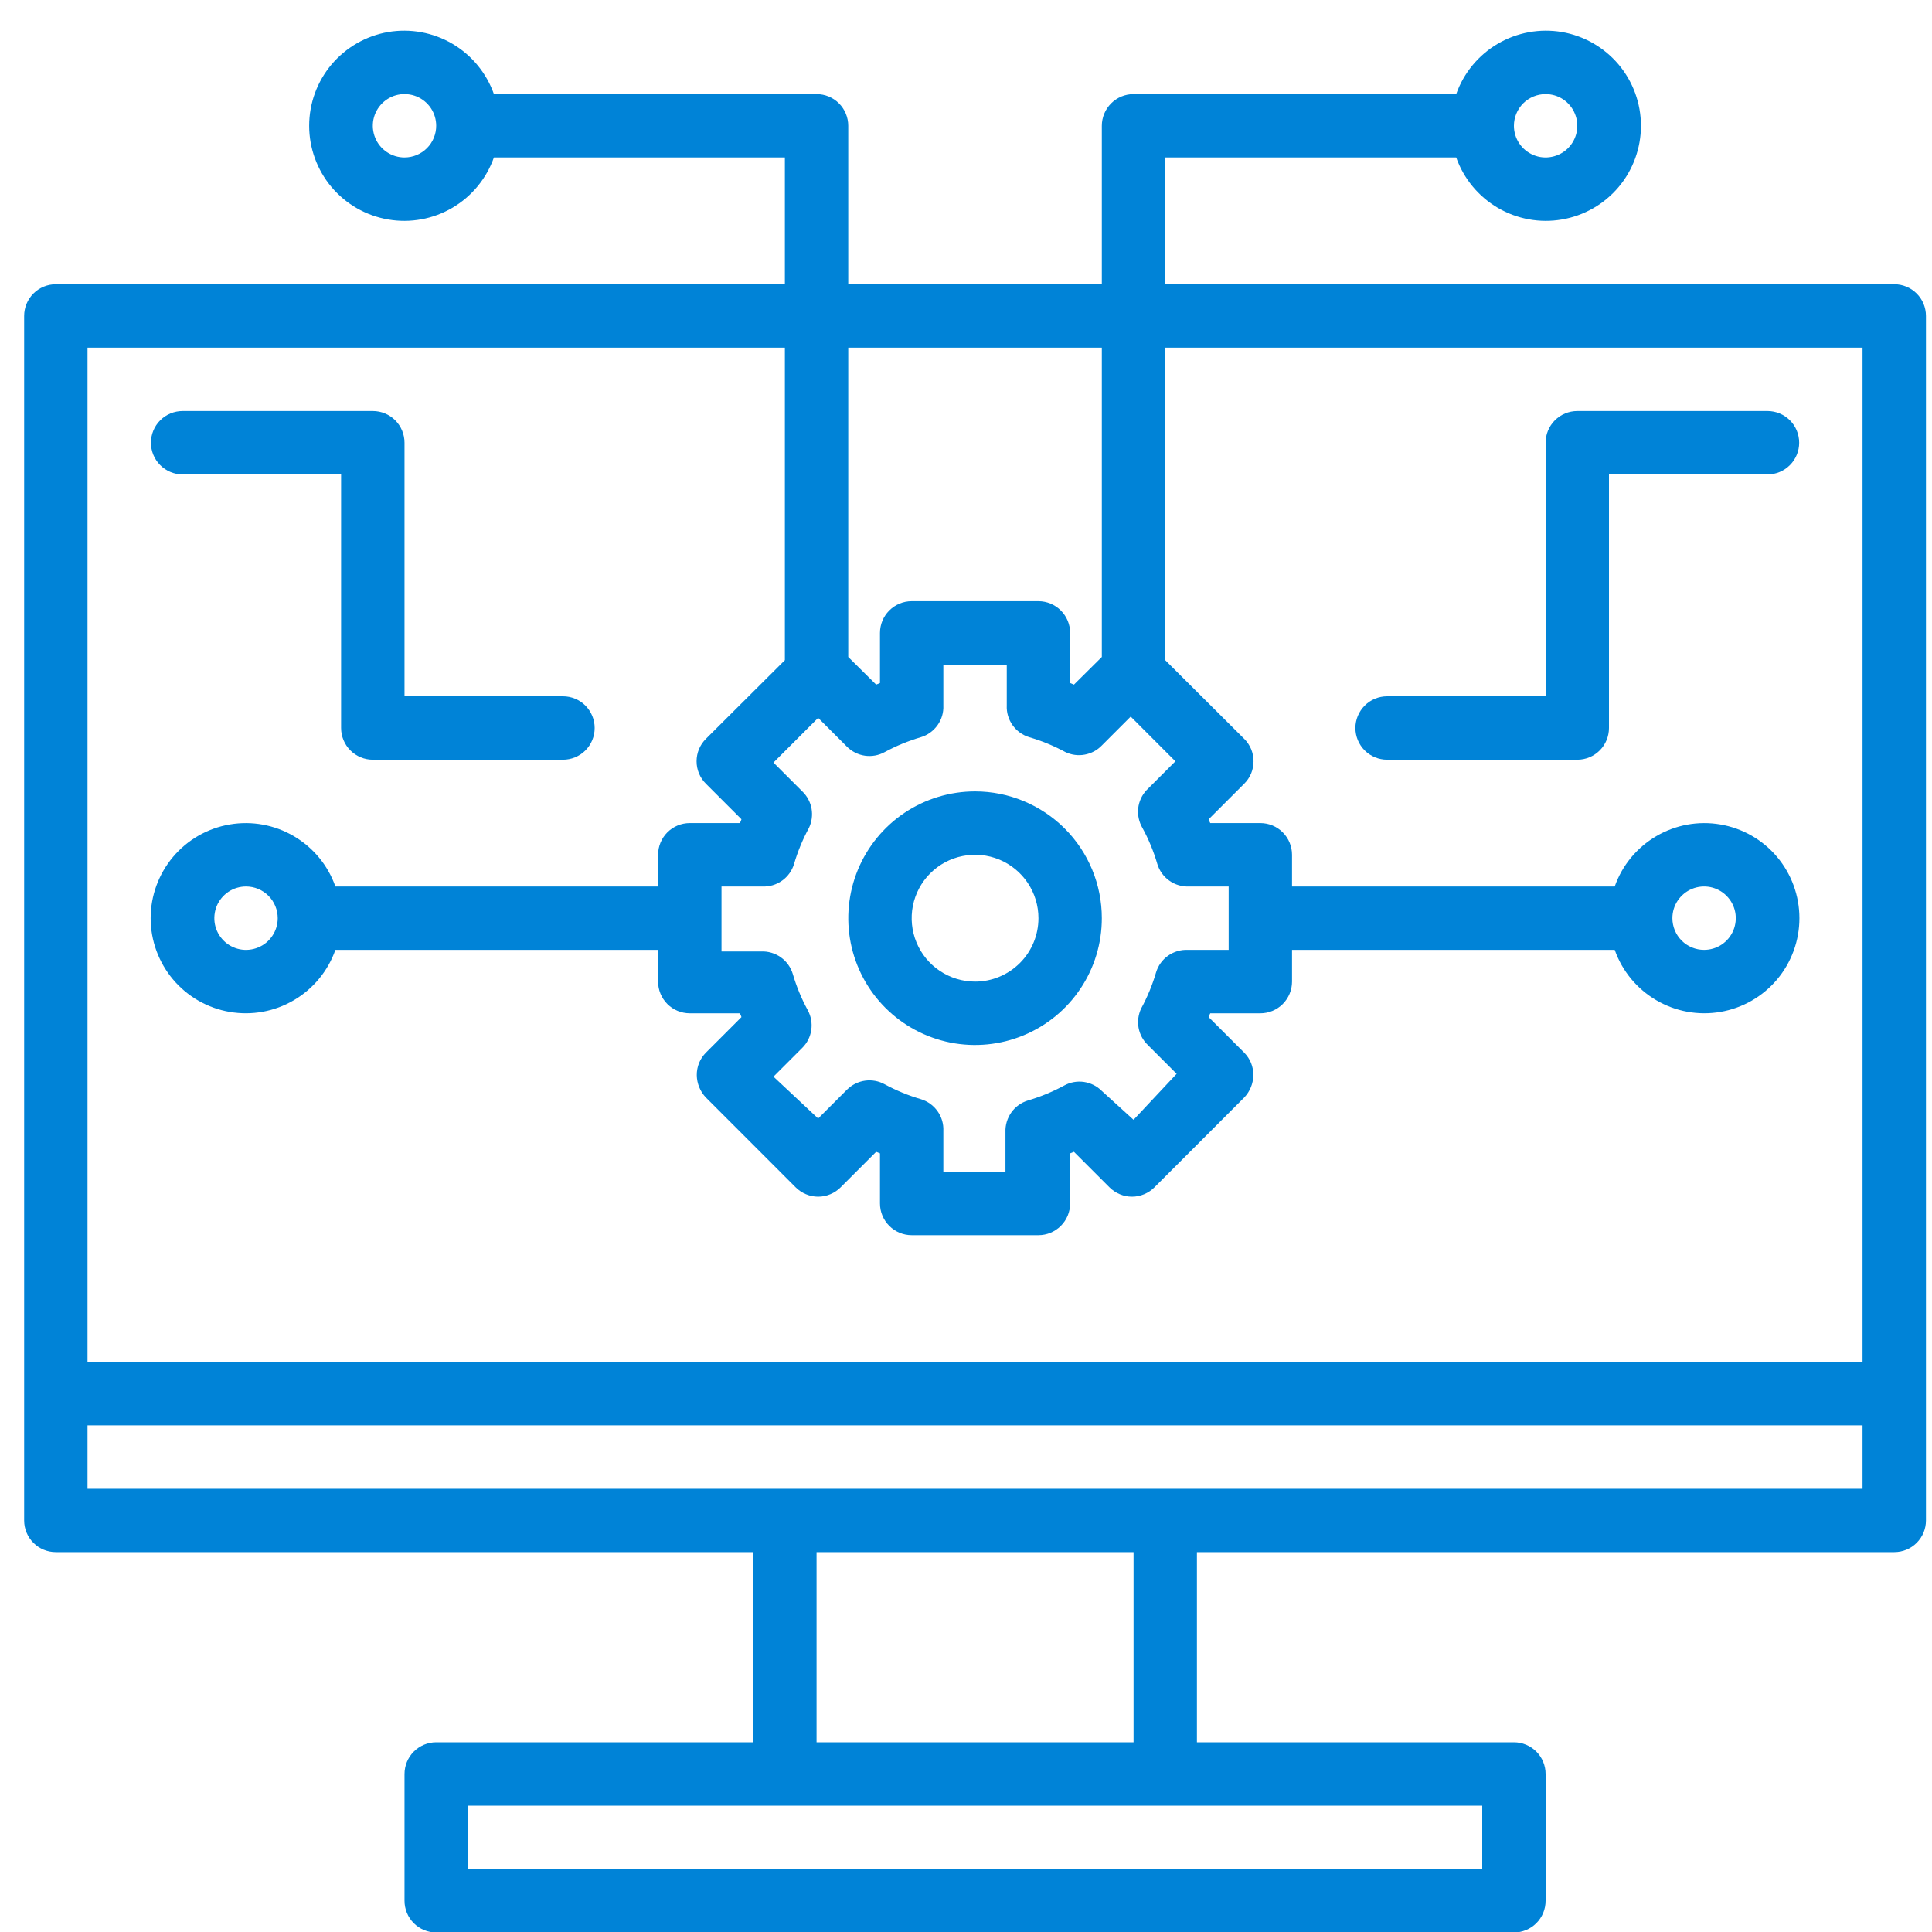
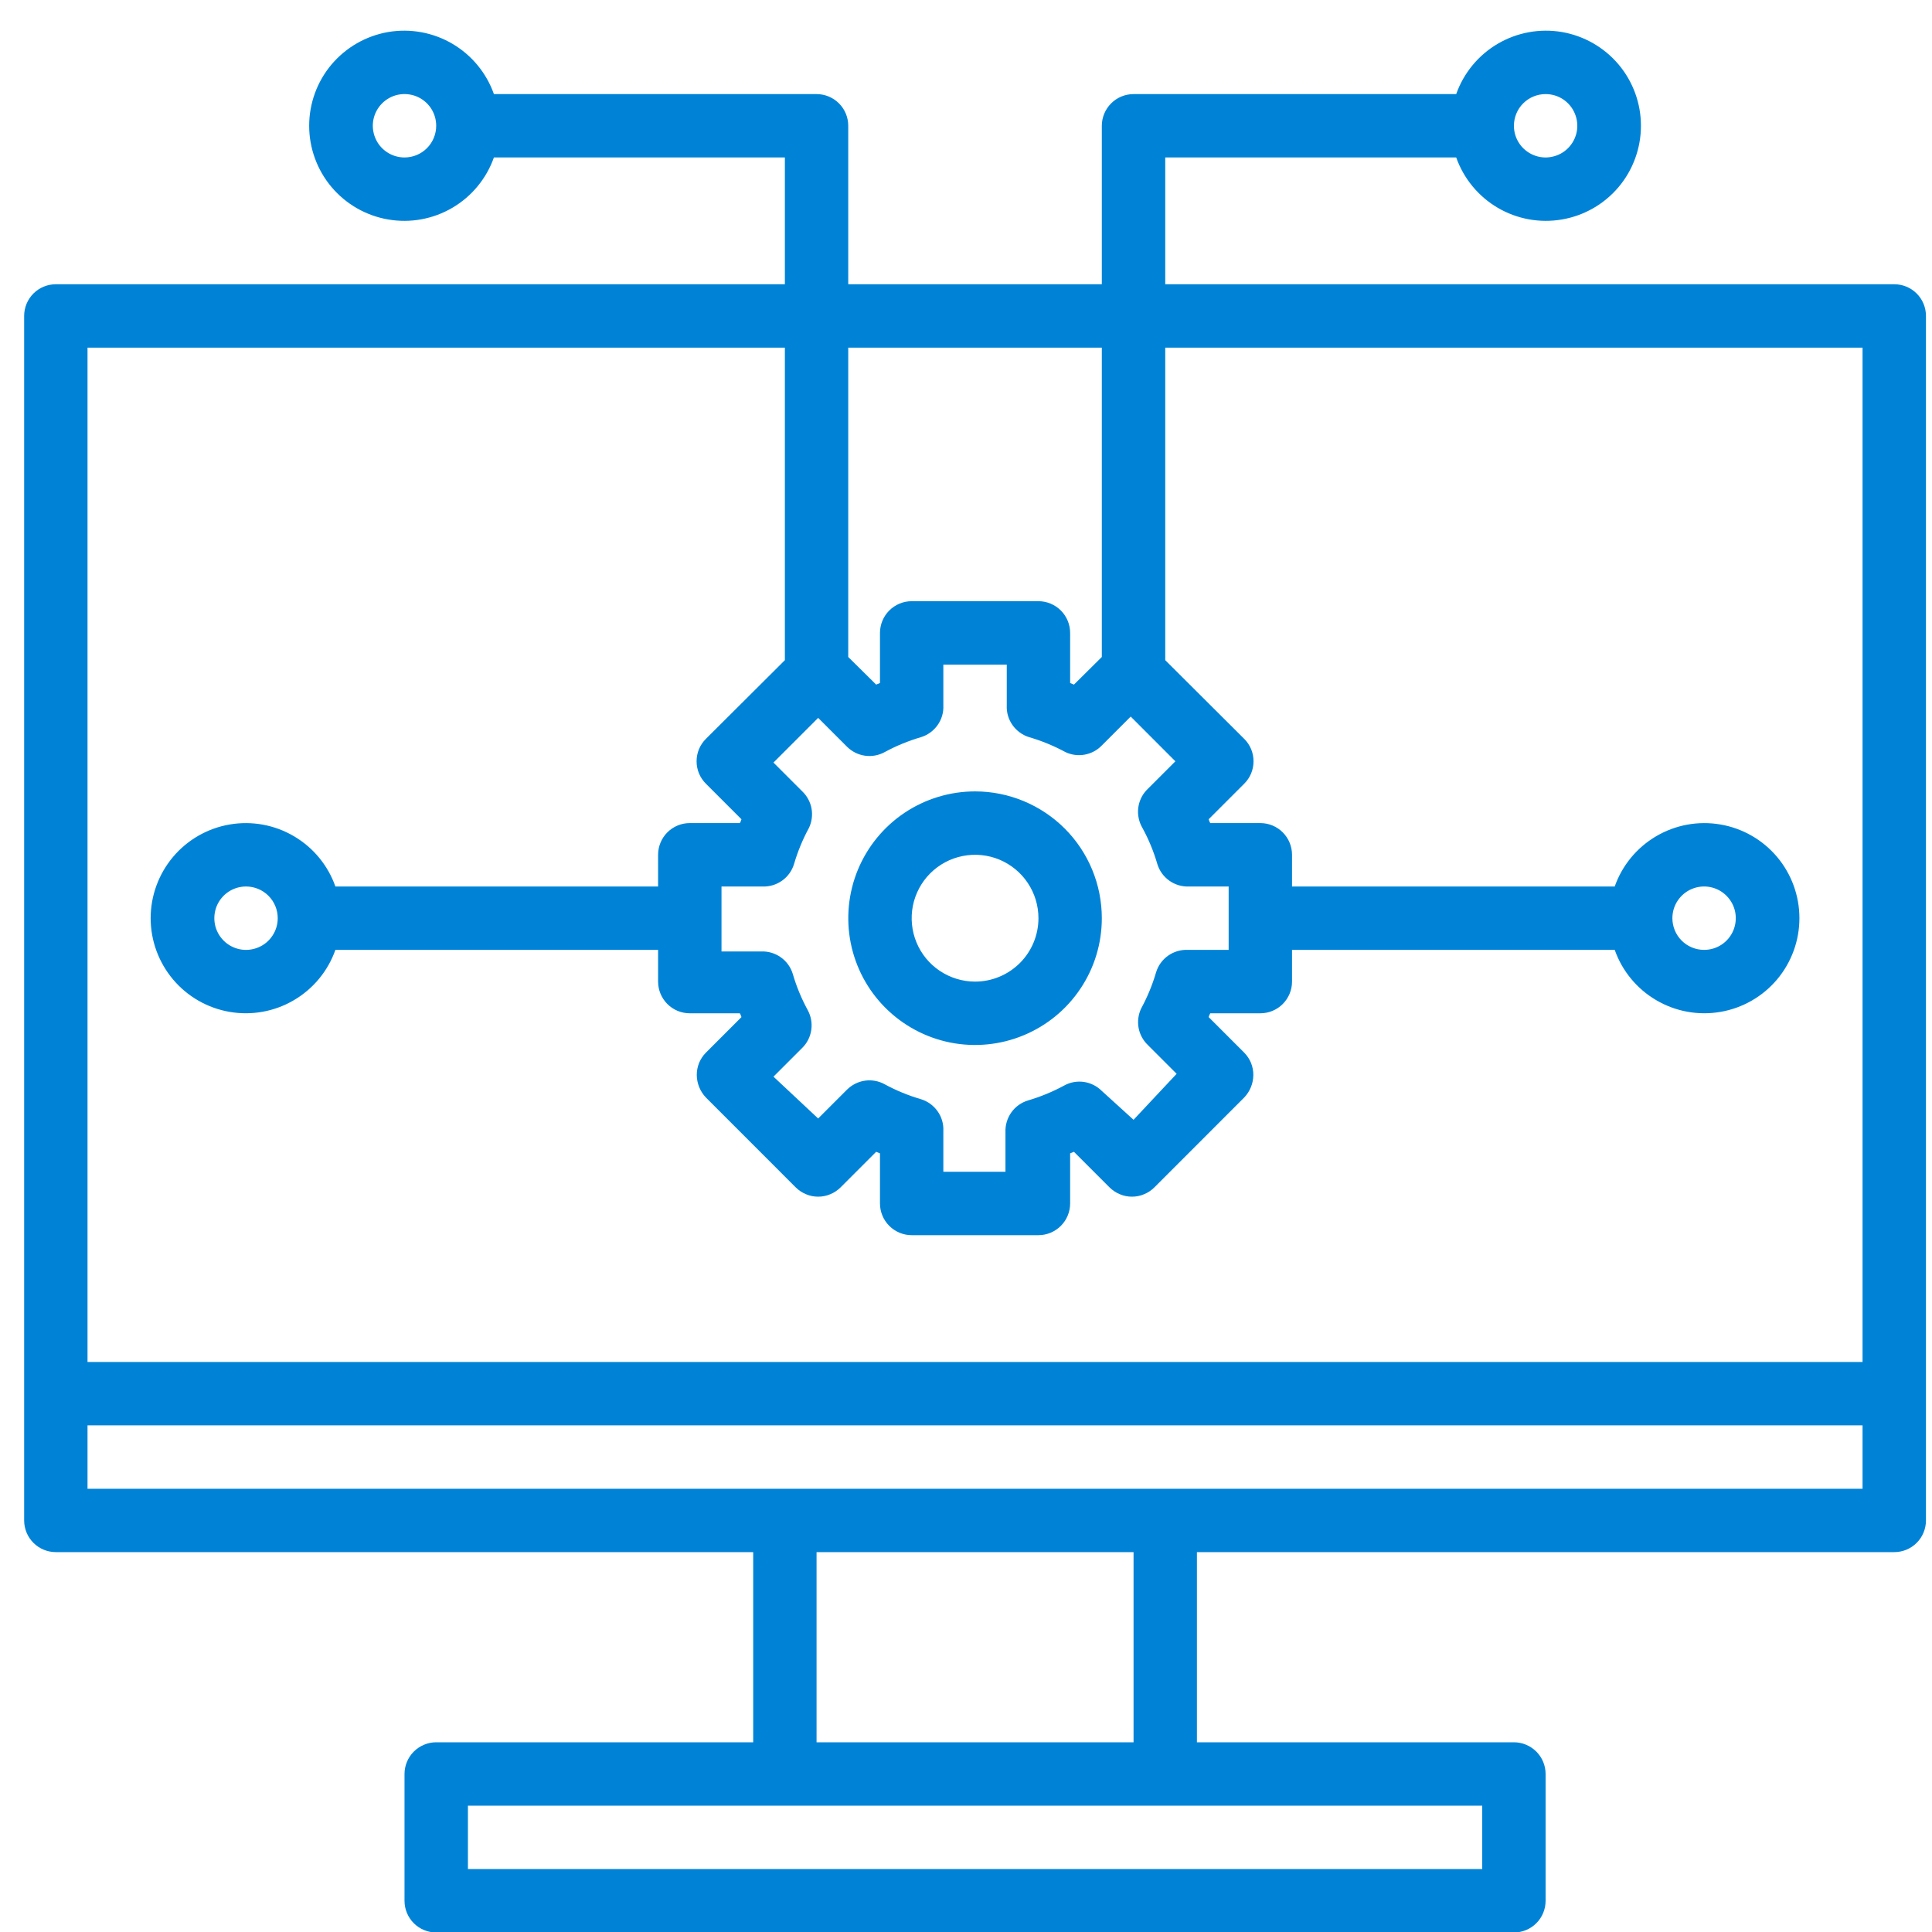
<svg xmlns="http://www.w3.org/2000/svg" width="40" height="40" viewBox="0 0 40 40" fill="none">
  <path d="M39.219 5.885H24.125V3.26H30.149C30.304 3.698 30.609 4.067 31.009 4.302C31.41 4.537 31.881 4.623 32.338 4.544C32.796 4.466 33.211 4.228 33.511 3.873C33.81 3.518 33.974 3.068 33.974 2.604C33.974 2.139 33.81 1.69 33.511 1.335C33.211 0.98 32.796 0.742 32.338 0.663C31.881 0.585 31.41 0.671 31.009 0.906C30.609 1.141 30.304 1.51 30.149 1.948H23.469C23.295 1.948 23.128 2.017 23.005 2.14C22.882 2.263 22.812 2.43 22.812 2.604V5.885H17.562V2.604C17.562 2.43 17.493 2.263 17.37 2.14C17.247 2.017 17.08 1.948 16.906 1.948H10.226C10.071 1.51 9.766 1.141 9.366 0.906C8.965 0.671 8.494 0.585 8.037 0.663C7.579 0.742 7.164 0.98 6.864 1.335C6.565 1.69 6.401 2.139 6.401 2.604C6.401 3.068 6.565 3.518 6.864 3.873C7.164 4.228 7.579 4.466 8.037 4.544C8.494 4.623 8.965 4.537 9.366 4.302C9.766 4.067 10.071 3.698 10.226 3.26H16.25V5.885H1.156C0.982 5.885 0.815 5.954 0.692 6.077C0.569 6.2 0.5 6.367 0.5 6.541V31.479C0.5 31.653 0.569 31.82 0.692 31.943C0.815 32.066 0.982 32.135 1.156 32.135H15.594V36.072H9.031C8.857 36.072 8.69 36.142 8.567 36.265C8.444 36.388 8.375 36.555 8.375 36.729V39.354C8.375 39.528 8.444 39.695 8.567 39.818C8.69 39.941 8.857 40.01 9.031 40.01H31.344C31.518 40.01 31.685 39.941 31.808 39.818C31.931 39.695 32 39.528 32 39.354V36.729C32 36.555 31.931 36.388 31.808 36.265C31.685 36.142 31.518 36.072 31.344 36.072H24.781V32.135H39.219C39.393 32.135 39.56 32.066 39.683 31.943C39.806 31.82 39.875 31.653 39.875 31.479V6.541C39.875 6.367 39.806 6.2 39.683 6.077C39.56 5.954 39.393 5.885 39.219 5.885ZM32 1.948C32.13 1.948 32.257 1.986 32.365 2.058C32.472 2.13 32.557 2.233 32.606 2.353C32.656 2.473 32.669 2.604 32.644 2.732C32.618 2.859 32.556 2.976 32.464 3.068C32.372 3.16 32.255 3.222 32.128 3.247C32.001 3.273 31.869 3.26 31.749 3.21C31.629 3.16 31.526 3.076 31.454 2.968C31.382 2.86 31.344 2.734 31.344 2.604C31.344 2.43 31.413 2.263 31.536 2.14C31.659 2.017 31.826 1.948 32 1.948ZM8.375 3.26C8.245 3.26 8.118 3.222 8.01 3.149C7.902 3.077 7.818 2.975 7.769 2.855C7.719 2.735 7.706 2.603 7.731 2.476C7.757 2.348 7.819 2.232 7.911 2.14C8.003 2.048 8.12 1.985 8.247 1.96C8.374 1.935 8.506 1.948 8.626 1.997C8.746 2.047 8.849 2.131 8.921 2.239C8.993 2.347 9.031 2.474 9.031 2.604C9.031 2.778 8.962 2.945 8.839 3.068C8.716 3.191 8.549 3.26 8.375 3.26ZM22.812 7.198V13.602L22.235 14.174L22.156 14.141V13.104C22.156 12.93 22.087 12.763 21.964 12.64C21.841 12.517 21.674 12.447 21.5 12.447H18.875C18.701 12.447 18.534 12.517 18.411 12.64C18.288 12.763 18.219 12.93 18.219 13.104V14.141L18.14 14.174L17.562 13.602V7.198H22.812ZM23.652 17.14C23.782 17.377 23.885 17.628 23.961 17.888C24.003 18.027 24.09 18.149 24.209 18.233C24.328 18.318 24.472 18.36 24.617 18.354H25.438V19.666H24.591C24.445 19.66 24.302 19.703 24.183 19.787C24.064 19.871 23.977 19.993 23.935 20.132C23.859 20.392 23.755 20.643 23.626 20.88C23.567 21.005 23.549 21.145 23.573 21.28C23.598 21.415 23.665 21.54 23.764 21.635L24.361 22.232L23.469 23.184L22.812 22.587C22.712 22.486 22.581 22.421 22.441 22.4C22.3 22.38 22.156 22.406 22.032 22.475C21.794 22.604 21.543 22.707 21.283 22.784C21.144 22.826 21.022 22.913 20.938 23.032C20.854 23.151 20.811 23.294 20.817 23.44V24.26H19.531V23.413C19.538 23.268 19.495 23.124 19.411 23.006C19.326 22.887 19.205 22.799 19.065 22.757C18.806 22.681 18.555 22.578 18.317 22.449C18.192 22.38 18.049 22.354 17.908 22.374C17.767 22.394 17.637 22.46 17.536 22.56L16.939 23.157L16.014 22.291L16.611 21.694C16.712 21.594 16.777 21.463 16.797 21.322C16.817 21.181 16.791 21.038 16.723 20.913C16.593 20.675 16.49 20.425 16.414 20.165C16.372 20.026 16.285 19.904 16.166 19.82C16.047 19.735 15.903 19.693 15.758 19.699H14.938V18.354H15.784C15.93 18.36 16.073 18.318 16.192 18.233C16.311 18.149 16.398 18.027 16.44 17.888C16.516 17.628 16.62 17.377 16.749 17.14C16.808 17.015 16.826 16.876 16.802 16.74C16.777 16.605 16.71 16.48 16.611 16.385L16.014 15.788L16.939 14.863L17.536 15.46C17.637 15.56 17.767 15.626 17.908 15.646C18.049 15.666 18.192 15.64 18.317 15.571C18.555 15.442 18.806 15.339 19.065 15.263C19.205 15.221 19.326 15.133 19.411 15.014C19.495 14.896 19.538 14.752 19.531 14.607V13.76H20.844V14.607C20.837 14.752 20.88 14.896 20.964 15.014C21.049 15.133 21.17 15.221 21.31 15.263C21.569 15.339 21.82 15.442 22.058 15.571C22.182 15.63 22.322 15.649 22.457 15.624C22.593 15.599 22.717 15.533 22.812 15.434L23.41 14.836L24.335 15.762L23.738 16.359C23.641 16.462 23.581 16.594 23.565 16.735C23.55 16.876 23.581 17.018 23.652 17.14ZM16.25 7.198V13.668L14.616 15.296C14.554 15.357 14.506 15.429 14.472 15.509C14.439 15.589 14.422 15.675 14.422 15.762C14.422 15.848 14.439 15.934 14.472 16.014C14.506 16.094 14.554 16.166 14.616 16.227L15.351 16.962C15.343 16.99 15.332 17.016 15.318 17.041H14.281C14.107 17.041 13.94 17.11 13.817 17.233C13.694 17.357 13.625 17.523 13.625 17.698V18.354H6.944C6.79 17.916 6.485 17.547 6.084 17.312C5.684 17.077 5.213 16.991 4.755 17.07C4.298 17.148 3.882 17.386 3.583 17.741C3.284 18.096 3.119 18.546 3.119 19.01C3.119 19.474 3.284 19.924 3.583 20.279C3.882 20.634 4.298 20.872 4.755 20.95C5.213 21.029 5.684 20.943 6.084 20.708C6.485 20.473 6.79 20.104 6.944 19.666H13.625V20.323C13.625 20.497 13.694 20.663 13.817 20.787C13.94 20.91 14.107 20.979 14.281 20.979H15.318C15.332 21.004 15.343 21.03 15.351 21.058L14.616 21.793C14.555 21.854 14.507 21.927 14.474 22.006C14.442 22.087 14.425 22.172 14.426 22.259C14.428 22.432 14.496 22.599 14.616 22.724L16.473 24.582C16.534 24.643 16.607 24.692 16.687 24.725C16.767 24.759 16.852 24.776 16.939 24.776C17.026 24.776 17.111 24.759 17.191 24.725C17.271 24.692 17.344 24.643 17.405 24.582L18.14 23.847L18.219 23.879V24.916C18.219 25.09 18.288 25.257 18.411 25.38C18.534 25.503 18.701 25.573 18.875 25.573H21.5C21.674 25.573 21.841 25.503 21.964 25.38C22.087 25.257 22.156 25.09 22.156 24.916V23.879L22.235 23.847L22.97 24.582C23.031 24.643 23.104 24.692 23.184 24.725C23.264 24.759 23.349 24.776 23.436 24.776C23.523 24.776 23.608 24.759 23.688 24.725C23.768 24.692 23.841 24.643 23.902 24.582L25.759 22.724C25.879 22.599 25.947 22.432 25.949 22.259C25.95 22.172 25.933 22.087 25.901 22.006C25.868 21.927 25.82 21.854 25.759 21.793L25.024 21.058C25.032 21.03 25.043 21.004 25.057 20.979H26.094C26.268 20.979 26.435 20.91 26.558 20.787C26.681 20.663 26.75 20.497 26.75 20.323V19.666H33.431C33.585 20.104 33.89 20.473 34.291 20.708C34.691 20.943 35.162 21.029 35.62 20.95C36.077 20.872 36.493 20.634 36.792 20.279C37.091 19.924 37.255 19.474 37.255 19.01C37.255 18.546 37.091 18.096 36.792 17.741C36.493 17.386 36.077 17.148 35.62 17.07C35.162 16.991 34.691 17.077 34.291 17.312C33.89 17.547 33.585 17.916 33.431 18.354H26.75V17.698C26.75 17.523 26.681 17.357 26.558 17.233C26.435 17.11 26.268 17.041 26.094 17.041H25.057C25.043 17.016 25.032 16.99 25.024 16.962L25.759 16.227C25.821 16.166 25.869 16.094 25.903 16.014C25.936 15.934 25.953 15.848 25.953 15.762C25.953 15.675 25.936 15.589 25.903 15.509C25.869 15.429 25.821 15.357 25.759 15.296L24.125 13.668V7.198H38.562V28.198H1.812V7.198H16.25ZM5.75 19.01C5.75 19.14 5.712 19.267 5.639 19.375C5.567 19.483 5.465 19.567 5.345 19.616C5.225 19.666 5.093 19.679 4.966 19.654C4.838 19.628 4.721 19.566 4.63 19.474C4.538 19.382 4.475 19.265 4.45 19.138C4.425 19.011 4.438 18.879 4.487 18.759C4.537 18.639 4.621 18.537 4.729 18.464C4.837 18.392 4.964 18.354 5.094 18.354C5.268 18.354 5.435 18.423 5.558 18.546C5.681 18.669 5.75 18.836 5.75 19.01ZM34.625 19.01C34.625 18.88 34.663 18.753 34.736 18.645C34.808 18.538 34.91 18.453 35.03 18.404C35.15 18.354 35.282 18.341 35.409 18.366C35.537 18.392 35.654 18.454 35.745 18.546C35.837 18.638 35.9 18.755 35.925 18.882C35.95 19.009 35.937 19.141 35.888 19.261C35.838 19.381 35.754 19.484 35.646 19.556C35.538 19.628 35.411 19.666 35.281 19.666C35.107 19.666 34.94 19.597 34.817 19.474C34.694 19.351 34.625 19.184 34.625 19.01ZM30.688 38.697H9.688V37.385H30.688V38.697ZM23.469 36.072H16.906V32.135H23.469V36.072ZM1.812 30.823V29.51H38.562V30.823H1.812Z" fill="#0083D7" />
  <path d="M20.188 16.385C19.668 16.385 19.161 16.539 18.729 16.827C18.297 17.116 17.961 17.526 17.762 18.006C17.564 18.485 17.512 19.013 17.613 19.522C17.714 20.031 17.964 20.499 18.331 20.866C18.698 21.233 19.166 21.483 19.675 21.585C20.185 21.686 20.712 21.634 21.192 21.435C21.672 21.236 22.082 20.9 22.37 20.468C22.659 20.037 22.812 19.529 22.812 19.01C22.812 18.314 22.536 17.646 22.044 17.154C21.551 16.662 20.884 16.385 20.188 16.385ZM20.188 20.323C19.928 20.323 19.674 20.245 19.458 20.101C19.242 19.957 19.074 19.752 18.975 19.512C18.876 19.273 18.85 19.009 18.9 18.754C18.951 18.499 19.076 18.265 19.259 18.082C19.443 17.898 19.677 17.773 19.931 17.723C20.186 17.672 20.45 17.698 20.69 17.797C20.93 17.897 21.135 18.065 21.279 18.281C21.423 18.497 21.5 18.75 21.5 19.01C21.5 19.358 21.362 19.692 21.116 19.938C20.869 20.184 20.536 20.323 20.188 20.323Z" fill="#0083D7" />
-   <path d="M3.781 9.823H7.062V15.072C7.062 15.247 7.132 15.414 7.255 15.537C7.378 15.66 7.545 15.729 7.719 15.729H11.656C11.83 15.729 11.997 15.66 12.12 15.537C12.243 15.414 12.312 15.247 12.312 15.072C12.312 14.899 12.243 14.732 12.12 14.608C11.997 14.485 11.83 14.416 11.656 14.416H8.375V9.166C8.375 8.992 8.306 8.825 8.183 8.702C8.06 8.579 7.893 8.51 7.719 8.51H3.781C3.607 8.51 3.44 8.579 3.317 8.702C3.194 8.825 3.125 8.992 3.125 9.166C3.125 9.34 3.194 9.507 3.317 9.63C3.44 9.753 3.607 9.823 3.781 9.823Z" fill="#0083D7" />
-   <path d="M36.594 8.51H32.656C32.482 8.51 32.315 8.579 32.192 8.702C32.069 8.825 32 8.992 32 9.166V14.416H28.719C28.545 14.416 28.378 14.485 28.255 14.608C28.132 14.732 28.062 14.899 28.062 15.072C28.062 15.247 28.132 15.414 28.255 15.537C28.378 15.66 28.545 15.729 28.719 15.729H32.656C32.83 15.729 32.997 15.66 33.12 15.537C33.243 15.414 33.312 15.247 33.312 15.072V9.823H36.594C36.768 9.823 36.935 9.753 37.058 9.63C37.181 9.507 37.25 9.34 37.25 9.166C37.25 8.992 37.181 8.825 37.058 8.702C36.935 8.579 36.768 8.51 36.594 8.51Z" fill="#0083D7" />
</svg>